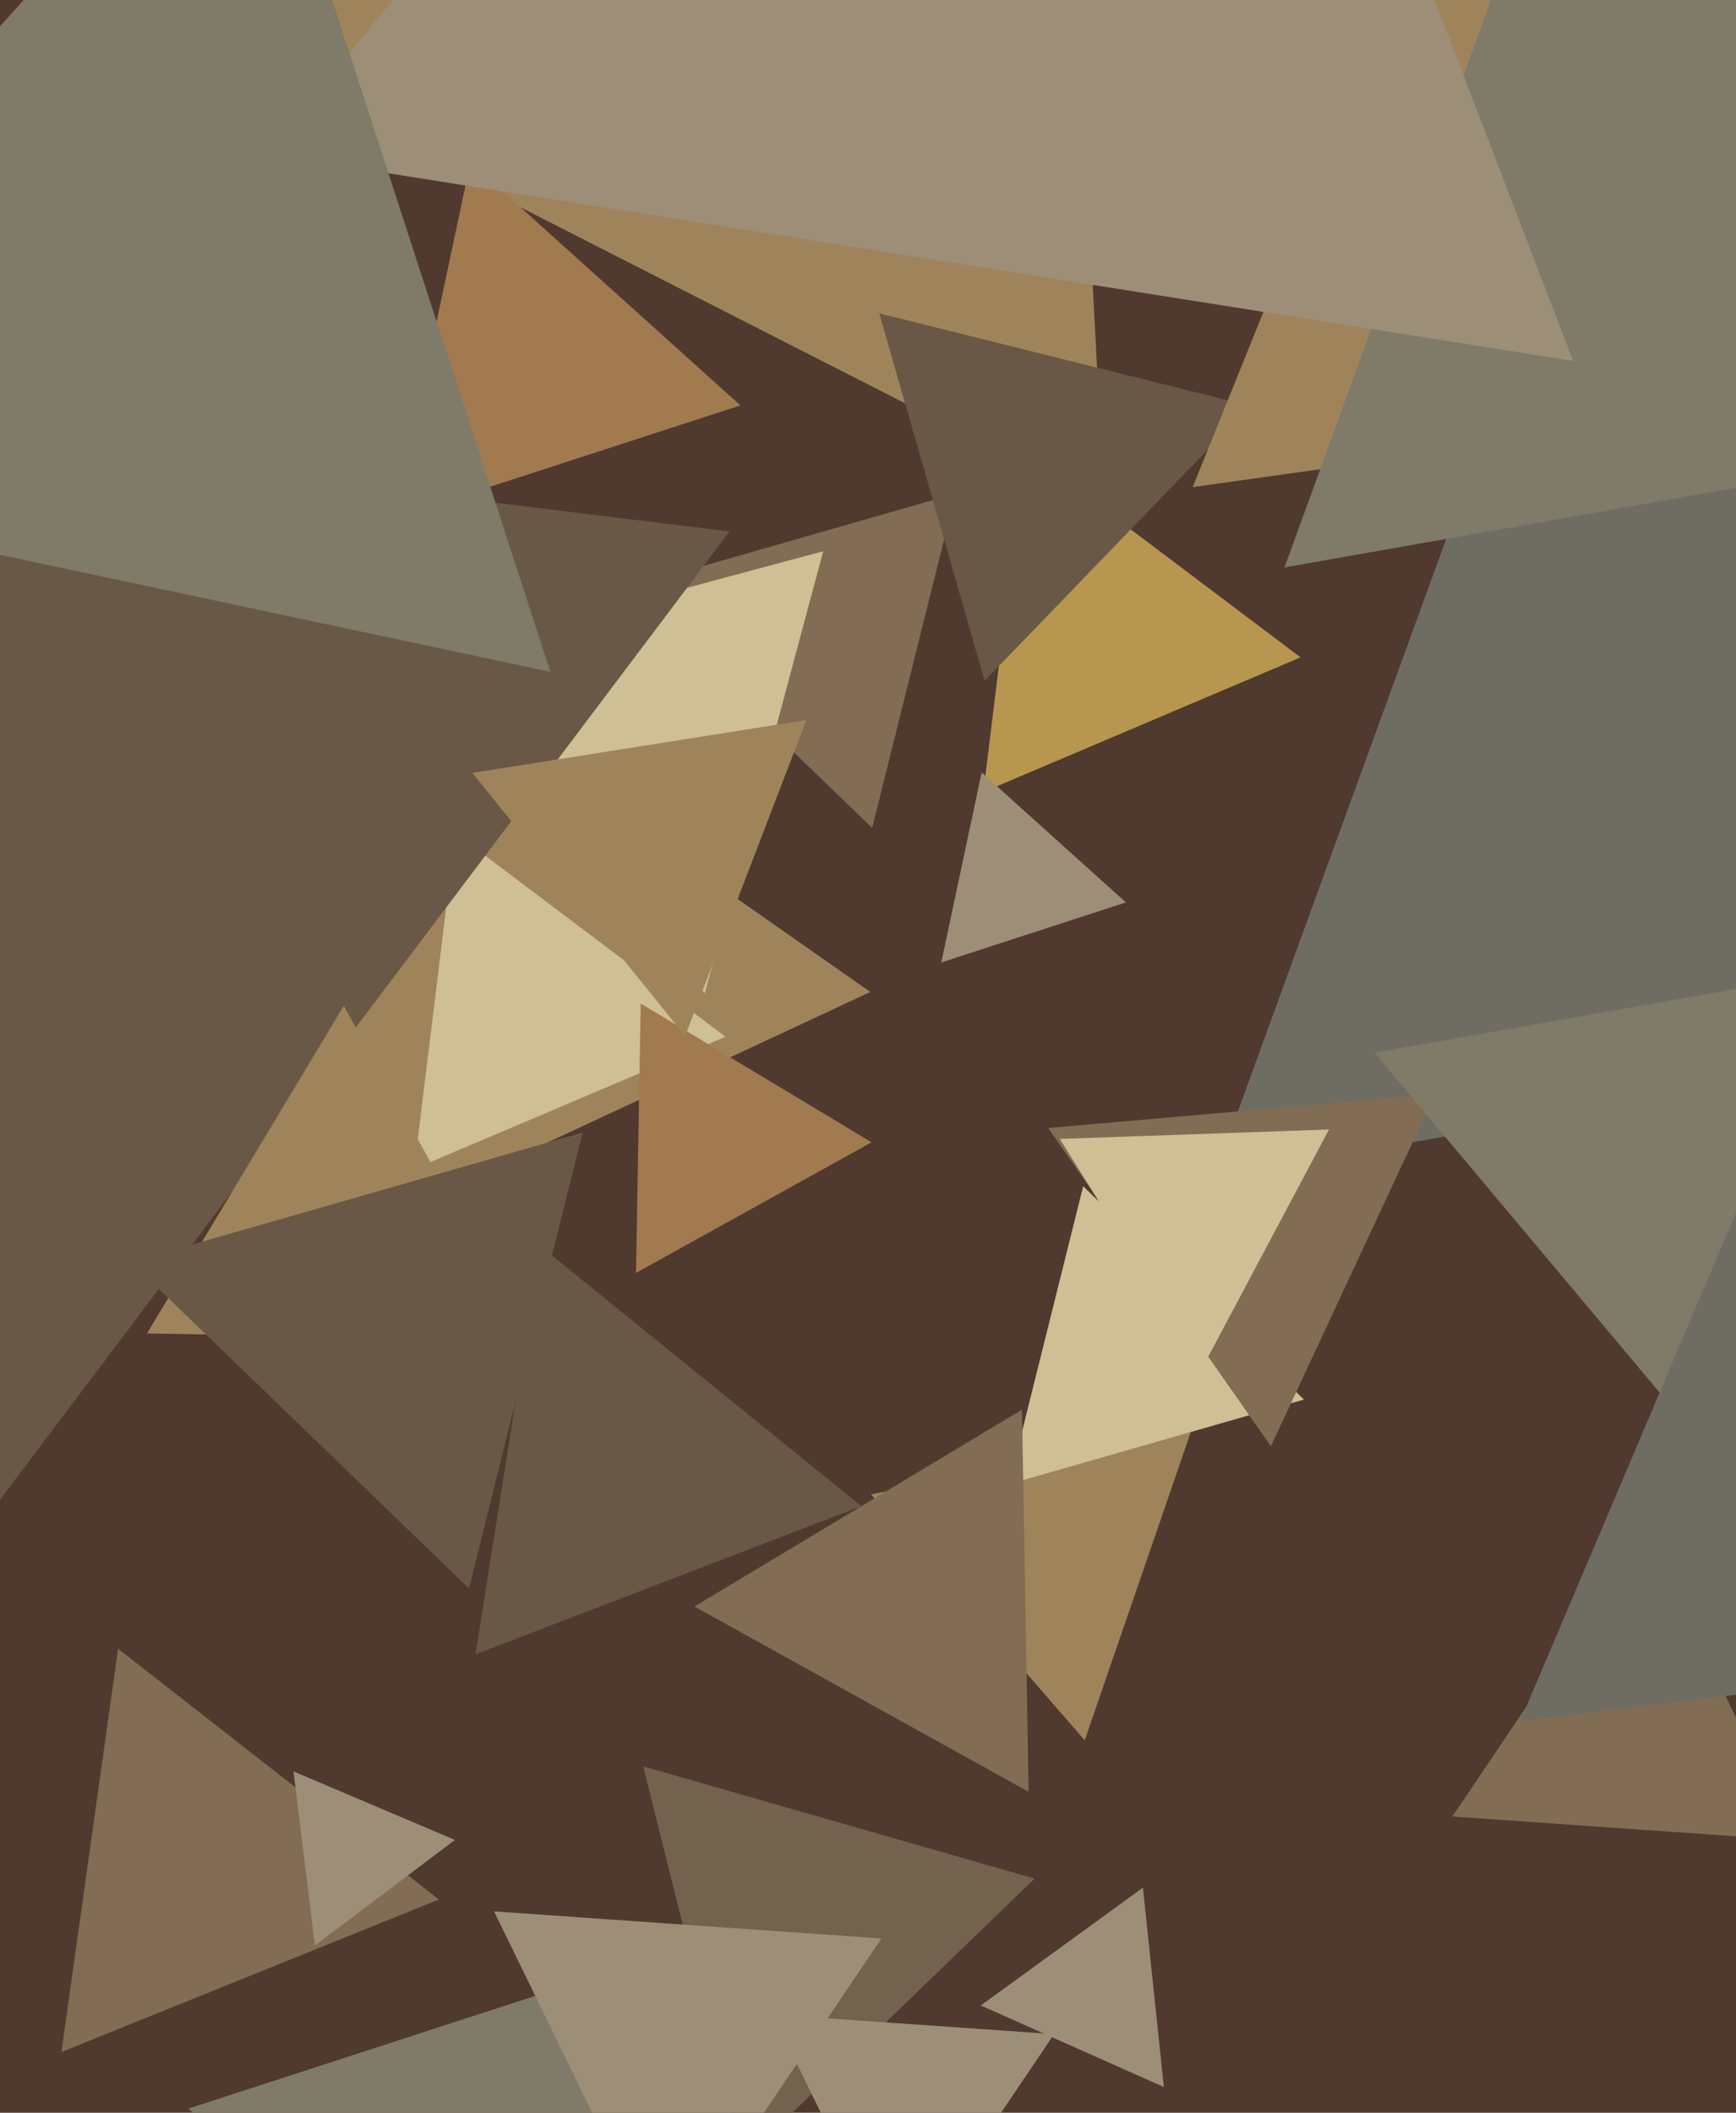
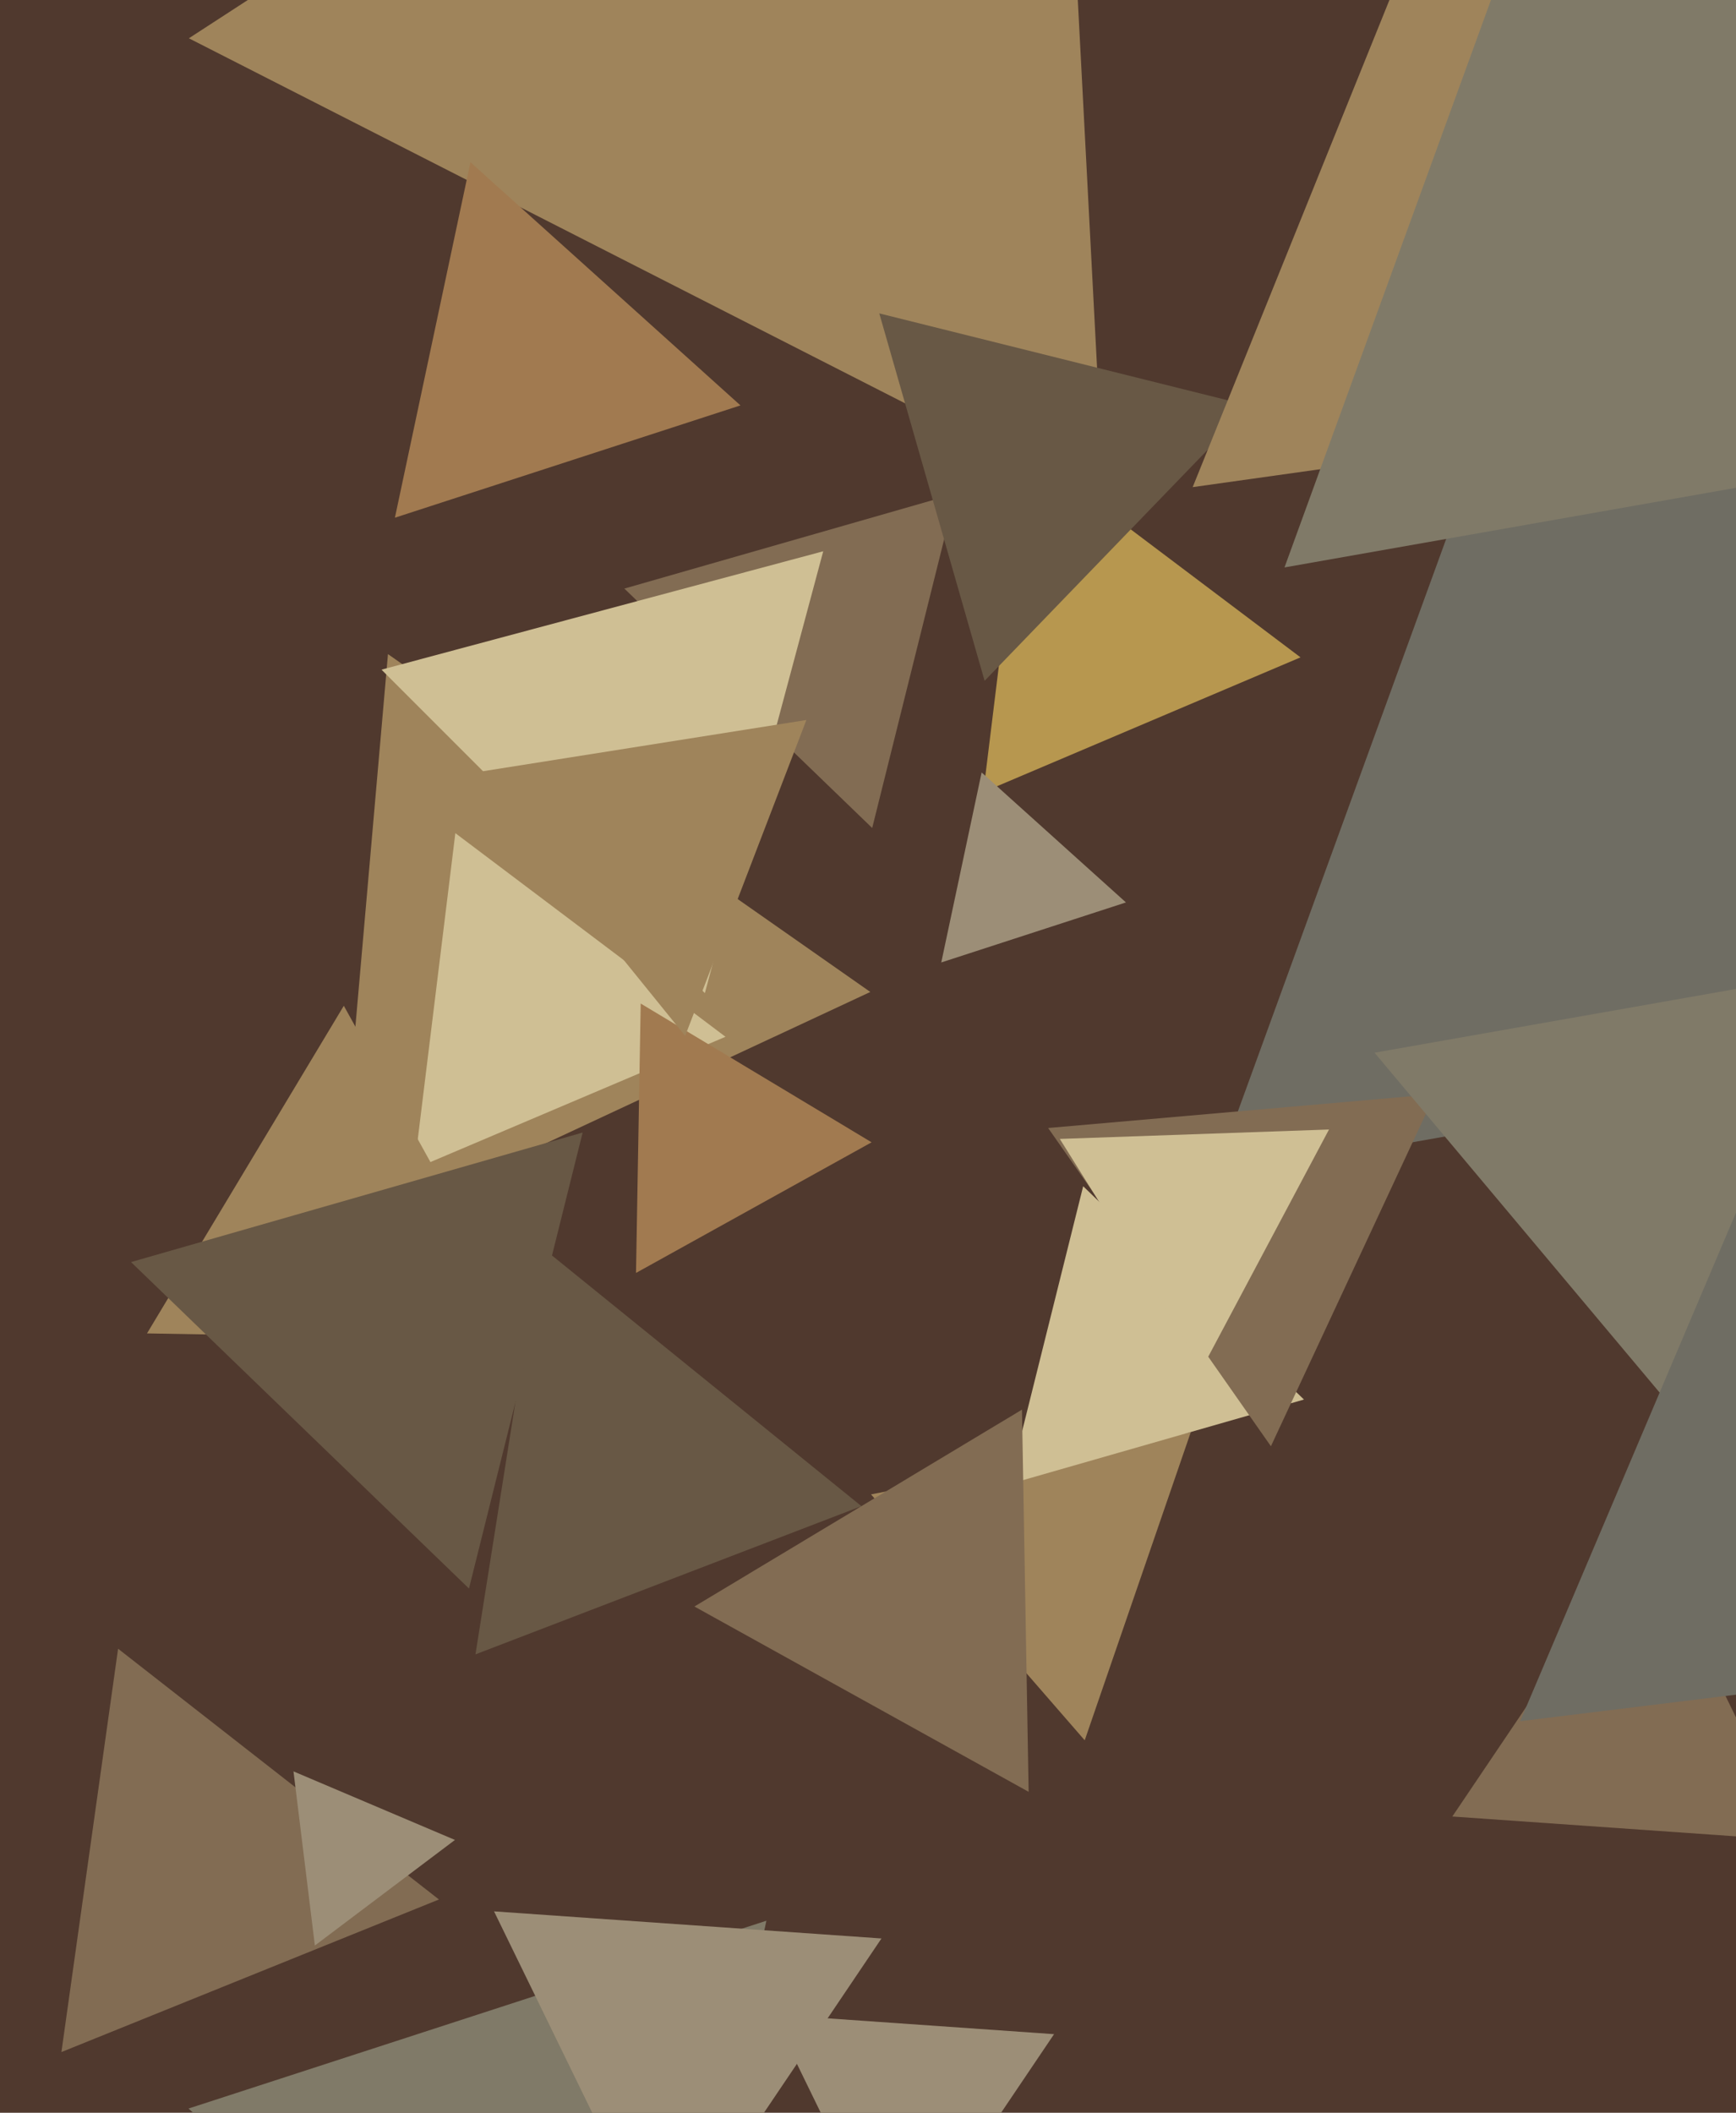
<svg xmlns="http://www.w3.org/2000/svg" width="480px" height="584px">
  <rect width="480" height="584" fill="rgb(80,57,46)" />
  <polygon points="496.597,508.756 401.566,502.11 454.837,423.134" fill="rgb(130,108,83)" />
  <polygon points="299.922,481.045 240.833,413.07 329.245,395.885" fill="rgb(159,132,91)" />
  <polygon points="639.265,271.88 335.644,325.416 441.091,35.704" fill="rgb(111,109,99)" />
  <polygon points="121.367,525.046 16.982,567.221 32.651,455.733" fill="rgb(130,108,83)" />
  <polygon points="240.642,274.193 93.084,343 107.274,180.807" fill="rgb(159,132,91)" />
-   <polygon points="321.809,576.889 271.175,554.345 316.016,521.767" fill="rgb(156,142,119)" />
  <polygon points="360.544,386.854 278.962,410.248 299.494,327.898" fill="rgb(207,191,148)" />
  <polygon points="241.16,228.869 172.634,162.694 264.206,136.436" fill="rgb(130,108,83)" />
  <polygon points="176.975,695.252 52.12,582.833 211.906,530.915" fill="rgb(128,122,104)" />
  <polygon points="200.597,286.581 114.502,323.126 125.901,230.293" fill="rgb(207,191,148)" />
  <polygon points="359.59,181.703 271.9,218.925 283.51,124.372" fill="rgb(183,151,79)" />
  <polygon points="238.187,416.325 131.465,457.292 149.348,344.384" fill="rgb(104,88,69)" />
  <polygon points="305.321,139.542 52.225,10.583 290.454,-144.125" fill="rgb(159,132,91)" />
  <polygon points="240.993,315.75 175.853,351.858 177.153,277.391" fill="rgb(161,122,80)" />
  <polygon points="194.894,274.513 105.487,185.106 227.619,152.381" fill="rgb(207,191,148)" />
  <polygon points="284.417,495.287 192.009,444.065 282.573,389.648" fill="rgb(130,108,83)" />
  <polygon points="204.733,112.059 109.19,143.102 130.077,44.839" fill="rgb(161,122,80)" />
-   <polygon points="-11.983,430.472 -150.72,103.628 201.703,146.9" fill="rgb(104,88,69)" />
  <polygon points="272.243,188.188 243.12,86.626 345.637,112.186" fill="rgb(104,88,69)" />
  <polygon points="351.404,399.764 289.809,311.798 396.787,302.438" fill="rgb(130,108,83)" />
-   <polygon points="205.084,597.482 177.847,488.243 286.069,519.275" fill="rgb(114,98,78)" />
  <polygon points="189.447,286.335 130.587,213.648 222.966,199.017" fill="rgb(159,132,91)" />
  <polygon points="510.317,446.223 380.056,290.984 579.627,255.794" fill="rgb(128,122,104)" />
  <polygon points="146.287,370.417 40.648,368.573 95.065,278.009" fill="rgb(159,132,91)" />
  <polygon points="554.461,103.073 329.771,134.652 414.768,-75.725" fill="rgb(159,132,91)" />
  <polygon points="604.195,112.935 355.158,156.847 441.647,-80.782" fill="rgb(128,122,104)" />
-   <polygon points="434.978,99.787 74.015,42.616 304.008,-241.402" fill="rgb(156,142,119)" />
  <polygon points="87.06,537.774 81.149,489.638 125.791,508.588" fill="rgb(156,142,119)" />
-   <polygon points="152.187,185.715 -110.414,129.898 69.226,-69.613" fill="rgb(128,122,104)" />
  <polygon points="311.323,249.445 260.257,266.037 271.42,213.517" fill="rgb(156,142,119)" />
  <polygon points="576.766,456.557 420.324,475.765 481.91,330.678" fill="rgb(111,109,99)" />
  <polygon points="183.675,624.849 136.6,528.33 243.725,535.821" fill="rgb(156,142,119)" />
  <polygon points="332.501,377.974 293.033,314.813 367.466,312.213" fill="rgb(207,191,148)" />
  <polygon points="247.861,626.89 213.693,556.836 291.446,562.273" fill="rgb(156,142,119)" />
  <polygon points="129.673,439.095 36.228,348.856 161.099,313.05" fill="rgb(104,88,69)" />
</svg>